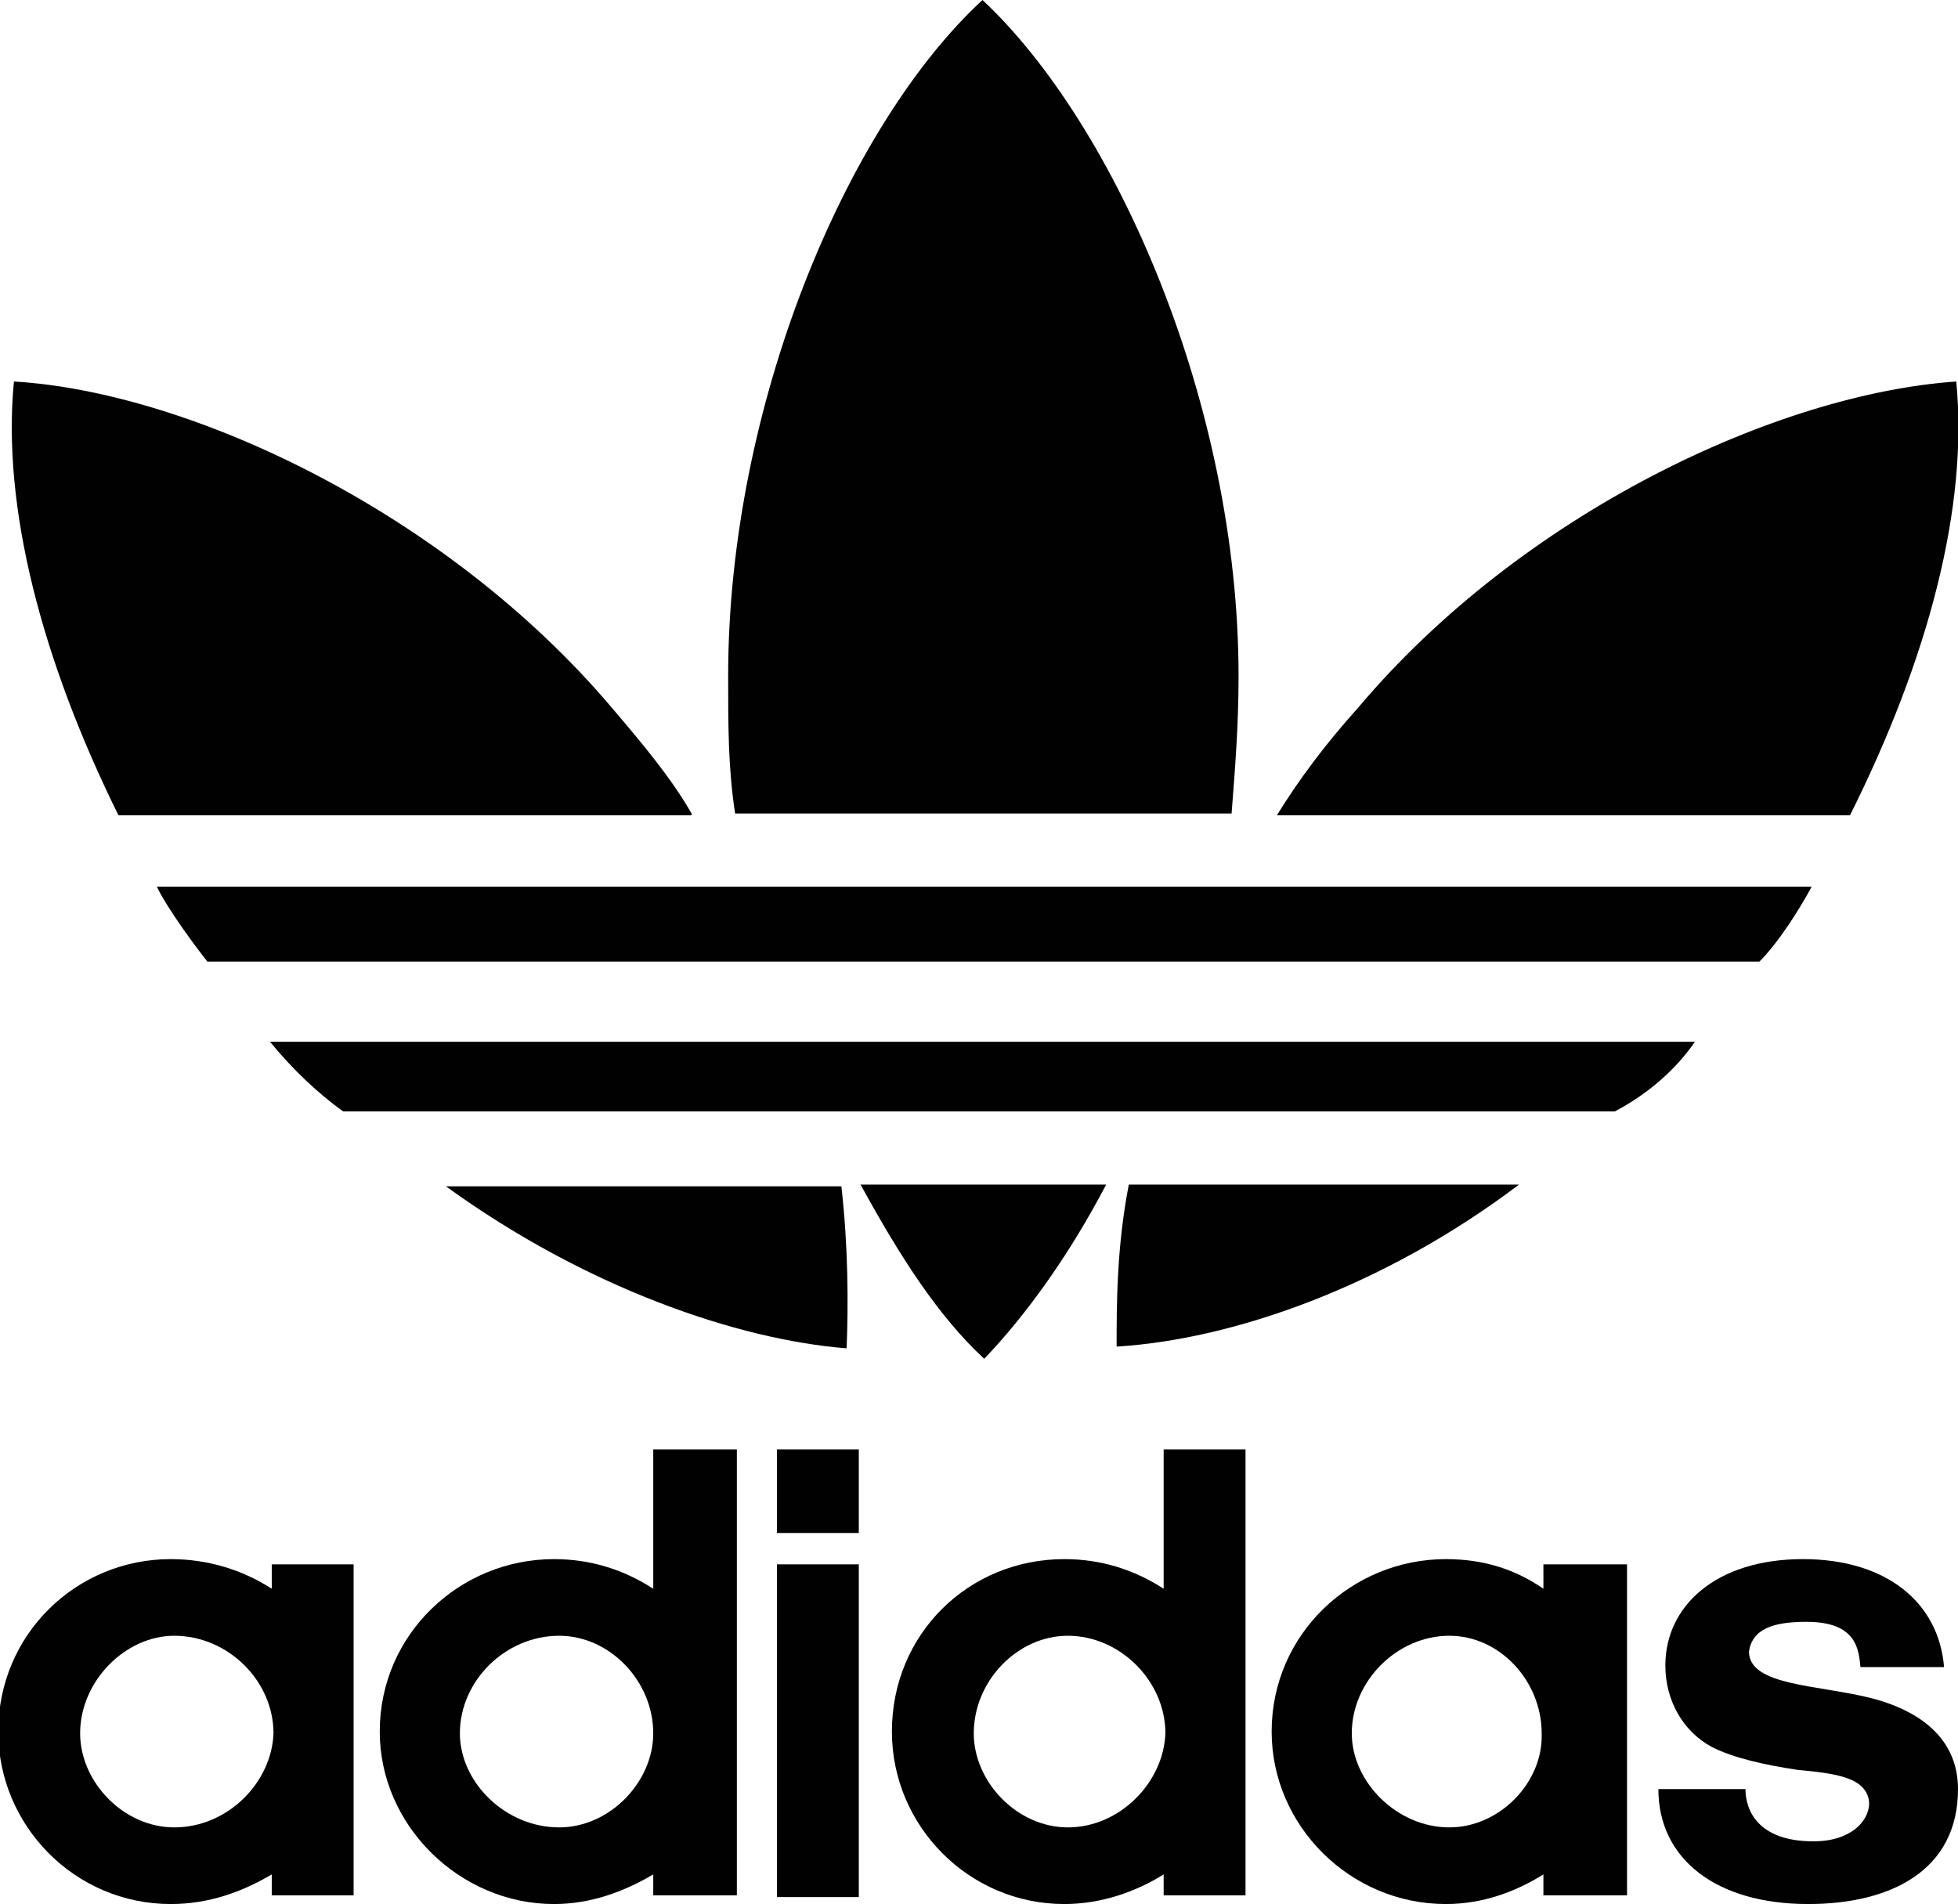
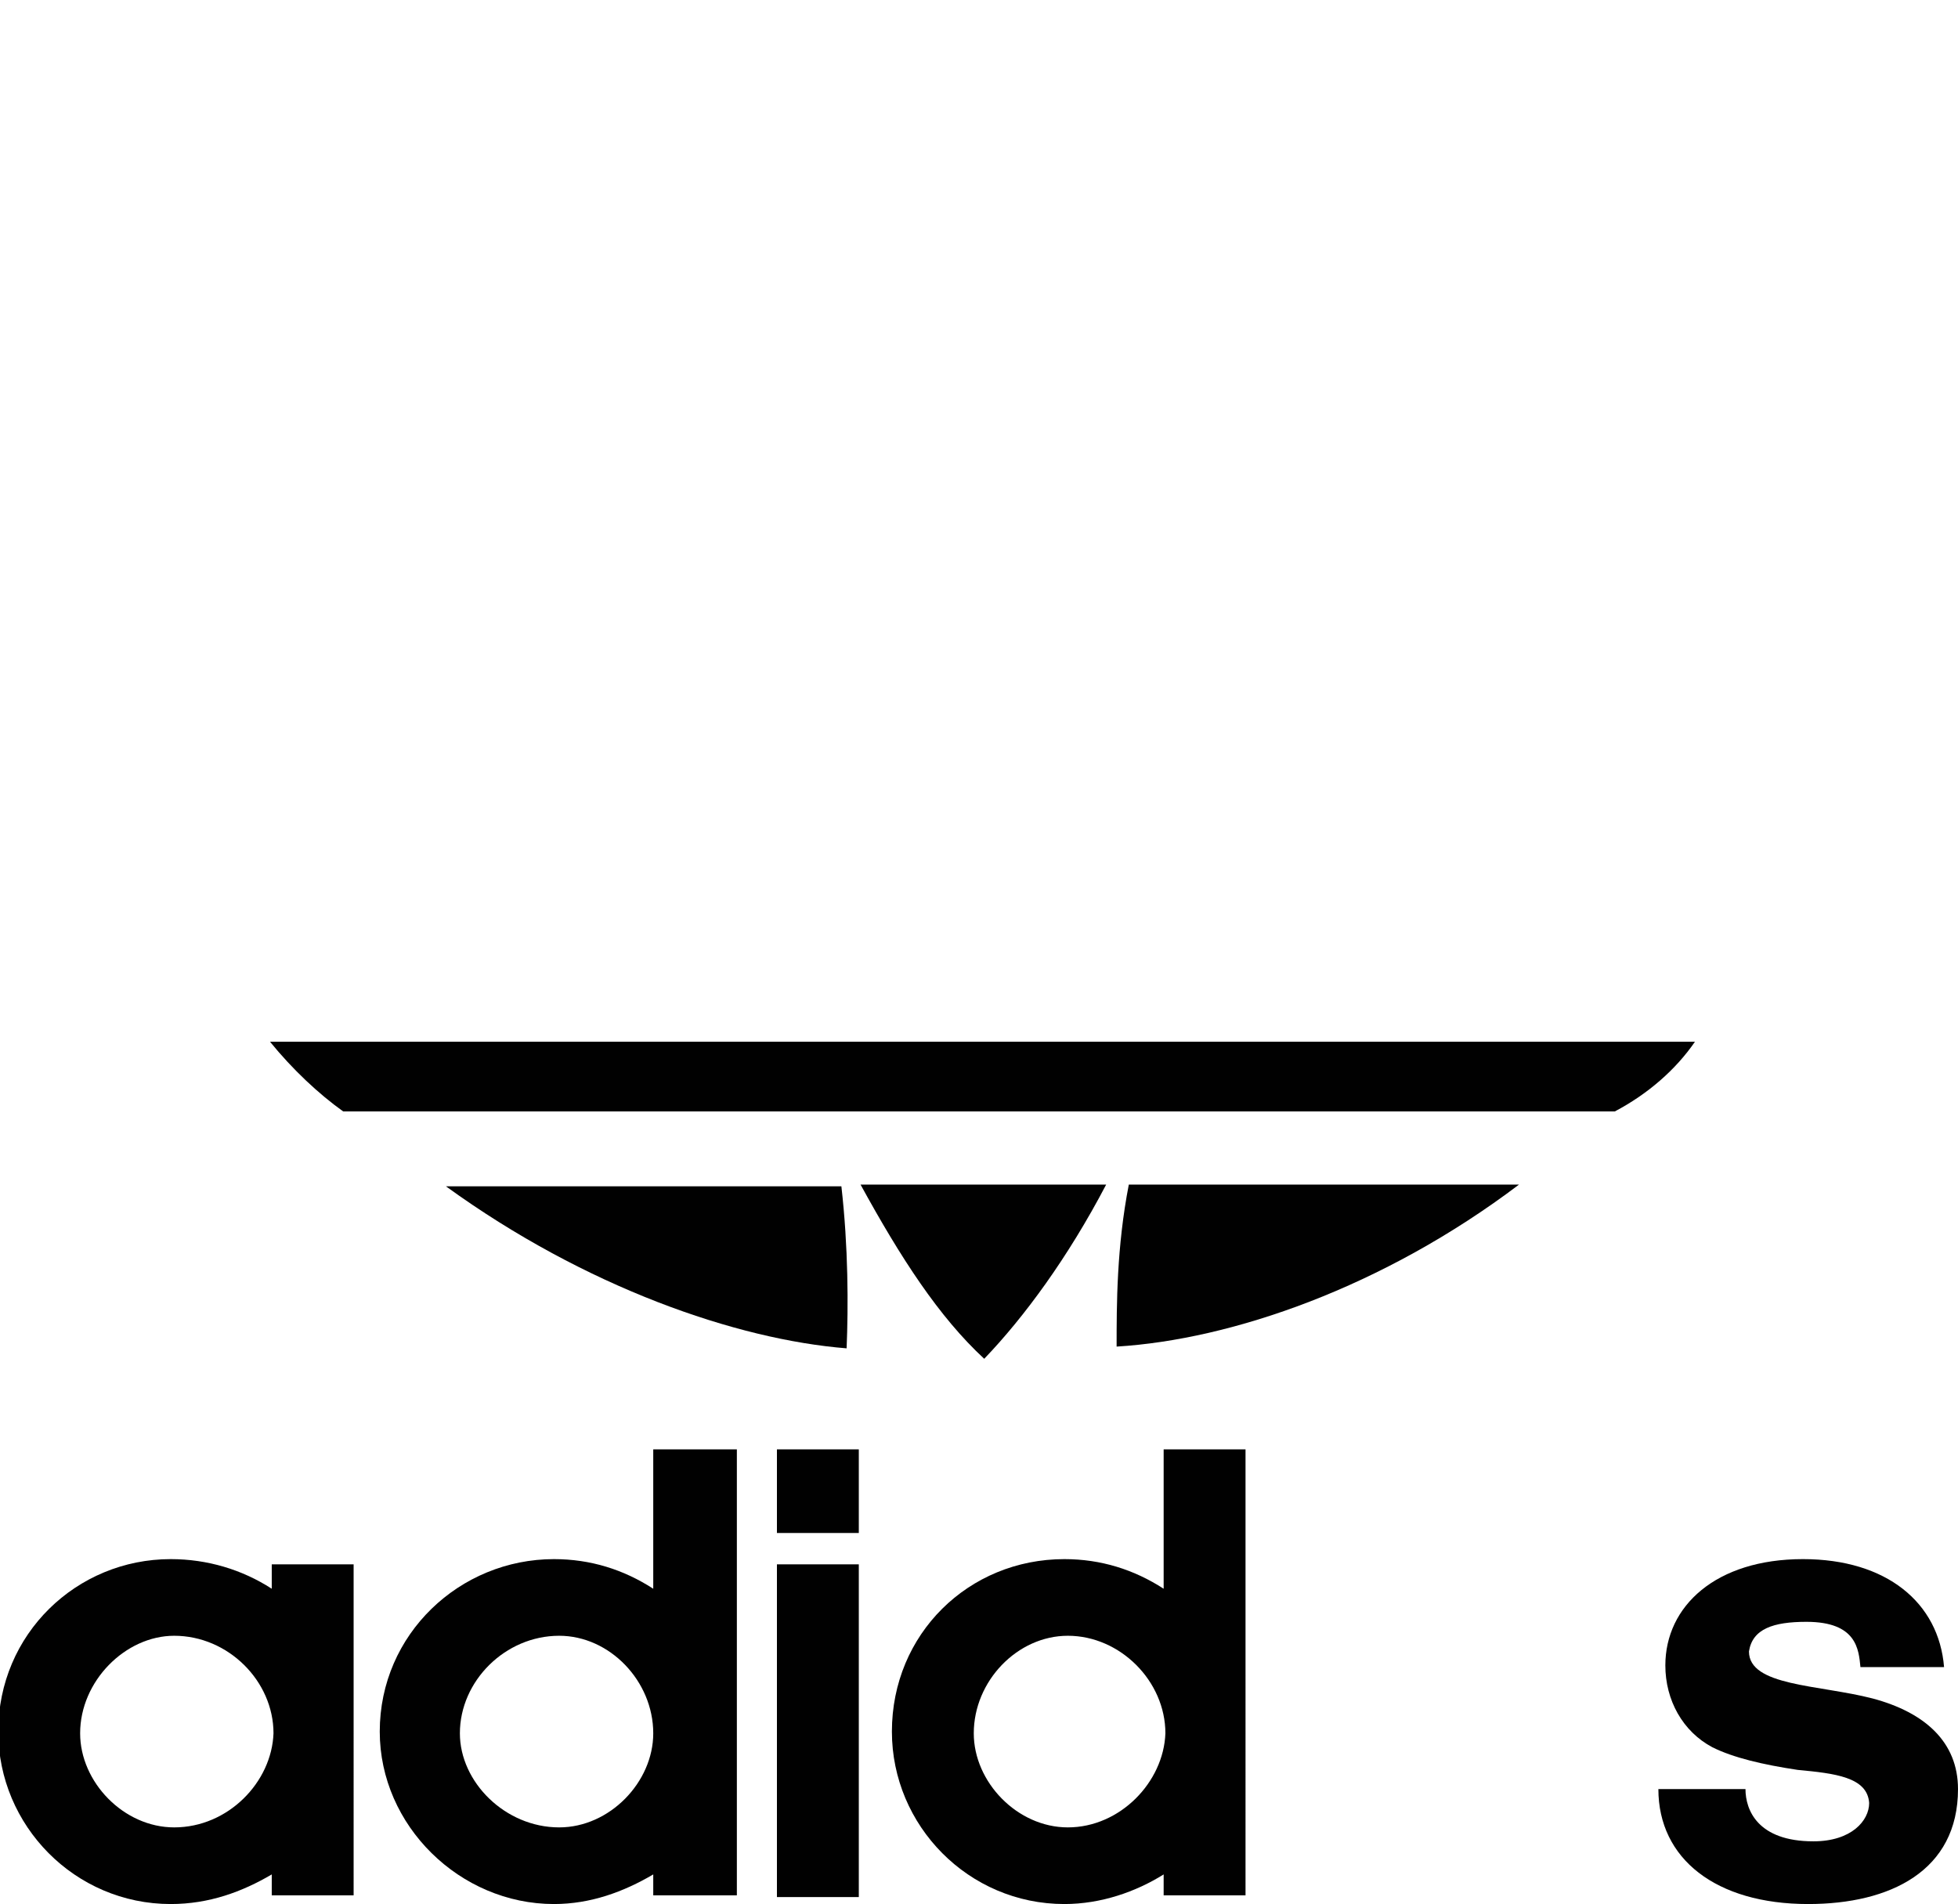
<svg xmlns="http://www.w3.org/2000/svg" version="1.1" id="Layer_1" x="0px" y="0px" viewBox="0 0 112.4 109.3" style="enable-background:new 0 0 112.4 109.3;" xml:space="preserve">
  <style type="text/css"> .st0{fill:#010101;} </style>
  <g>
-     <path class="st0" d="M104,50.9c-0.7,1.3-1.9,3.2-3,4.3H11.9c-0.7-0.9-2.2-2.9-2.9-4.3H104z" />
    <path class="st0" d="M97.3,59.8H15.5c1.3,1.6,2.8,3,4.2,4h73C94.6,62.8,96.2,61.4,97.3,59.8" />
    <path class="st0" d="M87.2,68H64.8c-0.7,3.6-0.7,6.9-0.7,9.3C70.7,76.9,79.4,73.9,87.2,68" />
-     <path class="st0" d="M112.3,21.9c-10.2,0.7-24.9,7.5-34.4,18.8c-1.8,2-3.3,4-4.6,6.1h32.9C110.7,37.8,113,29.1,112.3,21.9" />
    <path class="st0" d="M48.6,77.4c0.1-2.4,0.1-5.8-0.3-9.3H25.6C33.6,73.9,42.3,76.9,48.6,77.4" />
    <path class="st0" d="M56.5,78c2.3-2.4,4.8-5.8,7-10H49.4C51.7,72.2,53.9,75.6,56.5,78" />
-     <path class="st0" d="M39.7,46.7c-1.2-2.1-2.9-4.1-4.6-6.1C25.6,29.4,10.9,22.5,0.8,21.9c-0.7,7.2,1.6,16,6,24.9H39.7z" />
-     <path class="st0" d="M70.7,46.7c0.2-2.6,0.4-5,0.4-7.9c0-15.5-7-31.6-14.7-38.8c-7.8,7.2-14.6,23.3-14.6,38.8c0,2.9,0,5.3,0.4,7.9 H70.7z" />
    <path class="st0" d="M103.8,109.3c4.7,0,8.6-1.9,8.6-6.6c0-2.7-1.9-4.4-4.9-5.2c-3.1-0.8-7.1-0.7-7.1-2.7c0.2-1.3,1.4-1.7,3.3-1.7 c2.9,0,3,1.6,3.1,2.6h4.8c-0.3-3.7-3.3-6.2-8.1-6.2c-5,0-7.9,2.7-7.9,6.1c0,2,1,3.8,2.7,4.7c1.2,0.6,2.9,1,4.9,1.3 c2.1,0.2,4,0.4,4.1,1.9c0,1-1,2.2-3.2,2.2c-3.2,0-3.9-1.8-3.9-3h-5C95.2,106.7,98.5,109.3,103.8,109.3" />
-     <path class="st0" d="M88.6,89.8v1.4c-1.6-1.1-3.4-1.7-5.6-1.7c-5.4,0-10,4.3-10,9.9c0,5.4,4.5,9.9,10,9.9c2.1,0,4-0.7,5.6-1.7v1.2 h4.8V89.8H88.6z M83.2,104.9c-3,0-5.6-2.6-5.6-5.4c0-3,2.6-5.6,5.6-5.6c2.9,0,5.3,2.6,5.3,5.6C88.6,102.3,86.1,104.9,83.2,104.9z" />
    <path class="st0" d="M66.8,83.2v8c-1.7-1.1-3.6-1.7-5.7-1.7c-5.5,0-9.9,4.3-9.9,9.9c0,5.4,4.4,9.9,9.9,9.9c2.1,0,4.1-0.7,5.7-1.7 v1.2h4.7V83.2H66.8z M61.3,104.9c-2.9,0-5.4-2.6-5.4-5.4c0-3,2.5-5.6,5.4-5.6c3,0,5.6,2.6,5.6,5.6 C66.8,102.3,64.3,104.9,61.3,104.9z" />
    <rect x="44.6" y="83.2" class="st0" width="4.7" height="4.8" />
    <rect x="44.6" y="89.8" class="st0" width="4.7" height="19.1" />
    <path class="st0" d="M37.5,83.2v8c-1.7-1.1-3.6-1.7-5.7-1.7c-5.4,0-10,4.3-10,9.9c0,5.4,4.6,9.9,10,9.9c2.1,0,4-0.7,5.7-1.7v1.2 h4.8V83.2H37.5z M32.1,104.9c-3.1,0-5.7-2.6-5.7-5.4c0-3,2.6-5.6,5.7-5.6c2.9,0,5.4,2.6,5.4,5.6C37.5,102.3,35,104.9,32.1,104.9z" />
    <path class="st0" d="M15.6,89.8v1.4c-1.7-1.1-3.7-1.7-5.8-1.7c-5.4,0-9.9,4.3-9.9,9.9c0,5.4,4.4,9.9,9.9,9.9c2.2,0,4.1-0.7,5.8-1.7 v1.2h4.7V89.8H15.6z M10,104.9c-2.9,0-5.4-2.6-5.4-5.4c0-3,2.6-5.6,5.4-5.6c3.1,0,5.7,2.6,5.7,5.6C15.6,102.3,13.1,104.9,10,104.9z " />
  </g>
</svg>